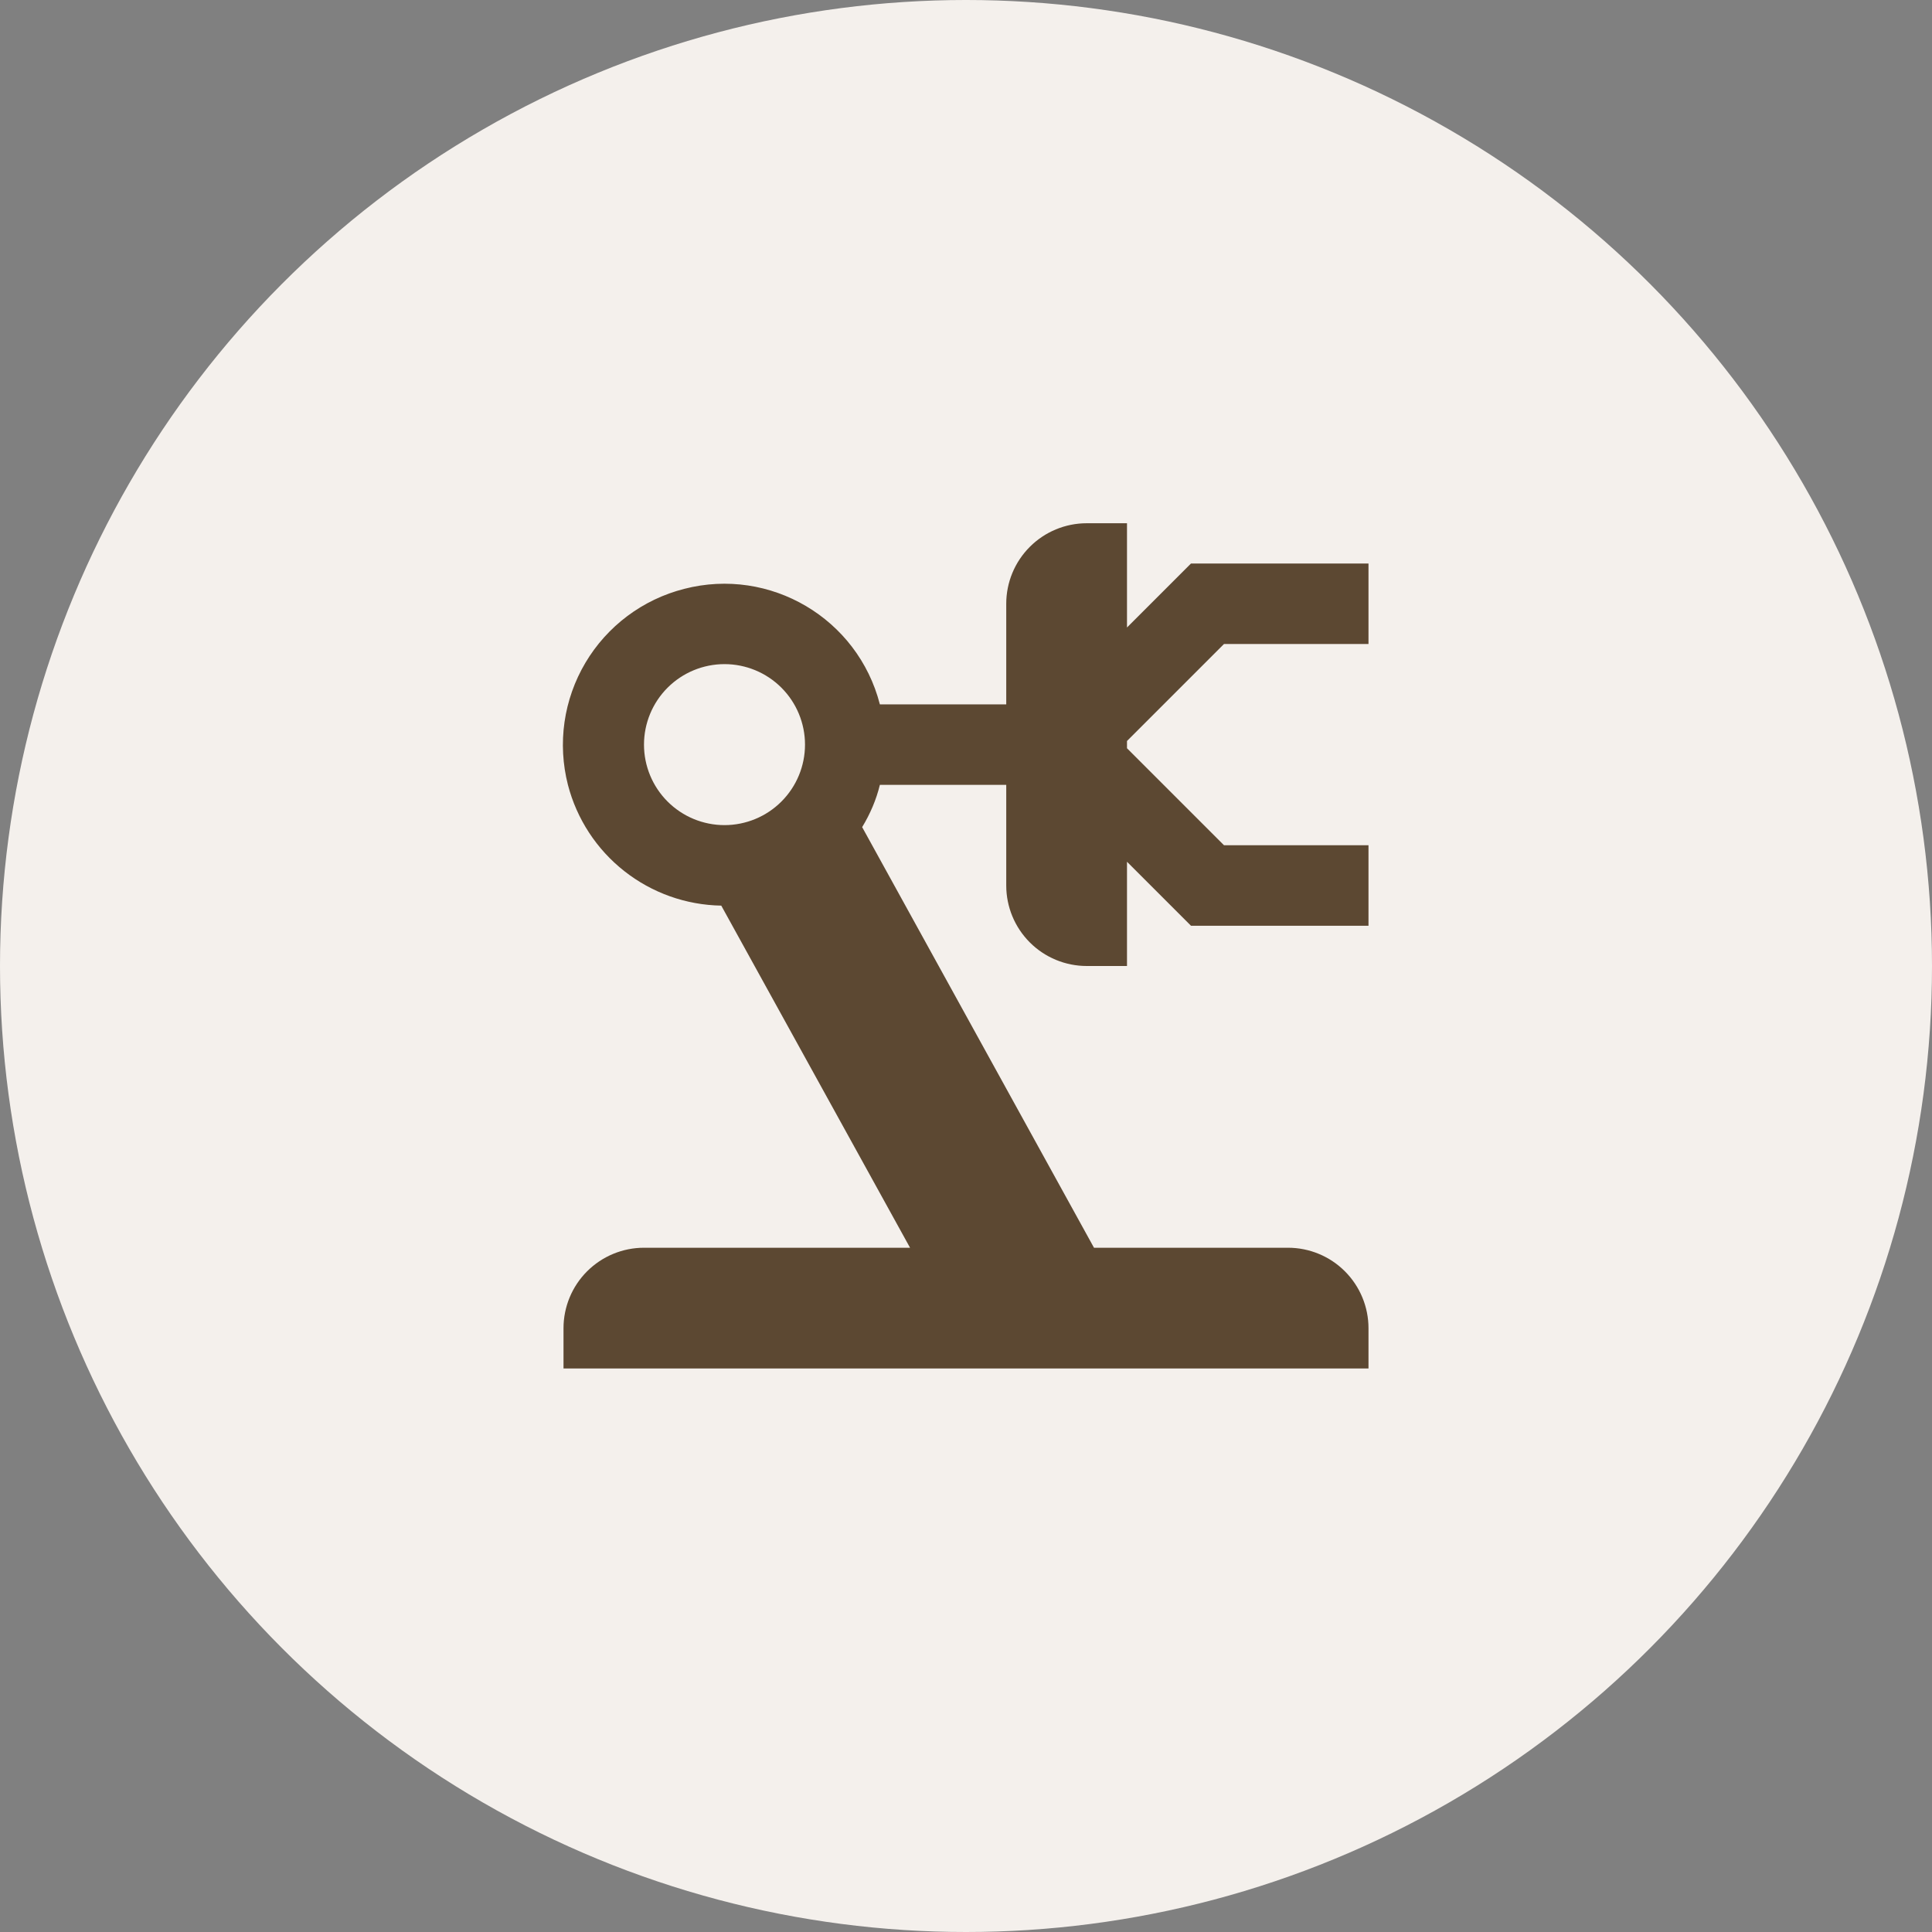
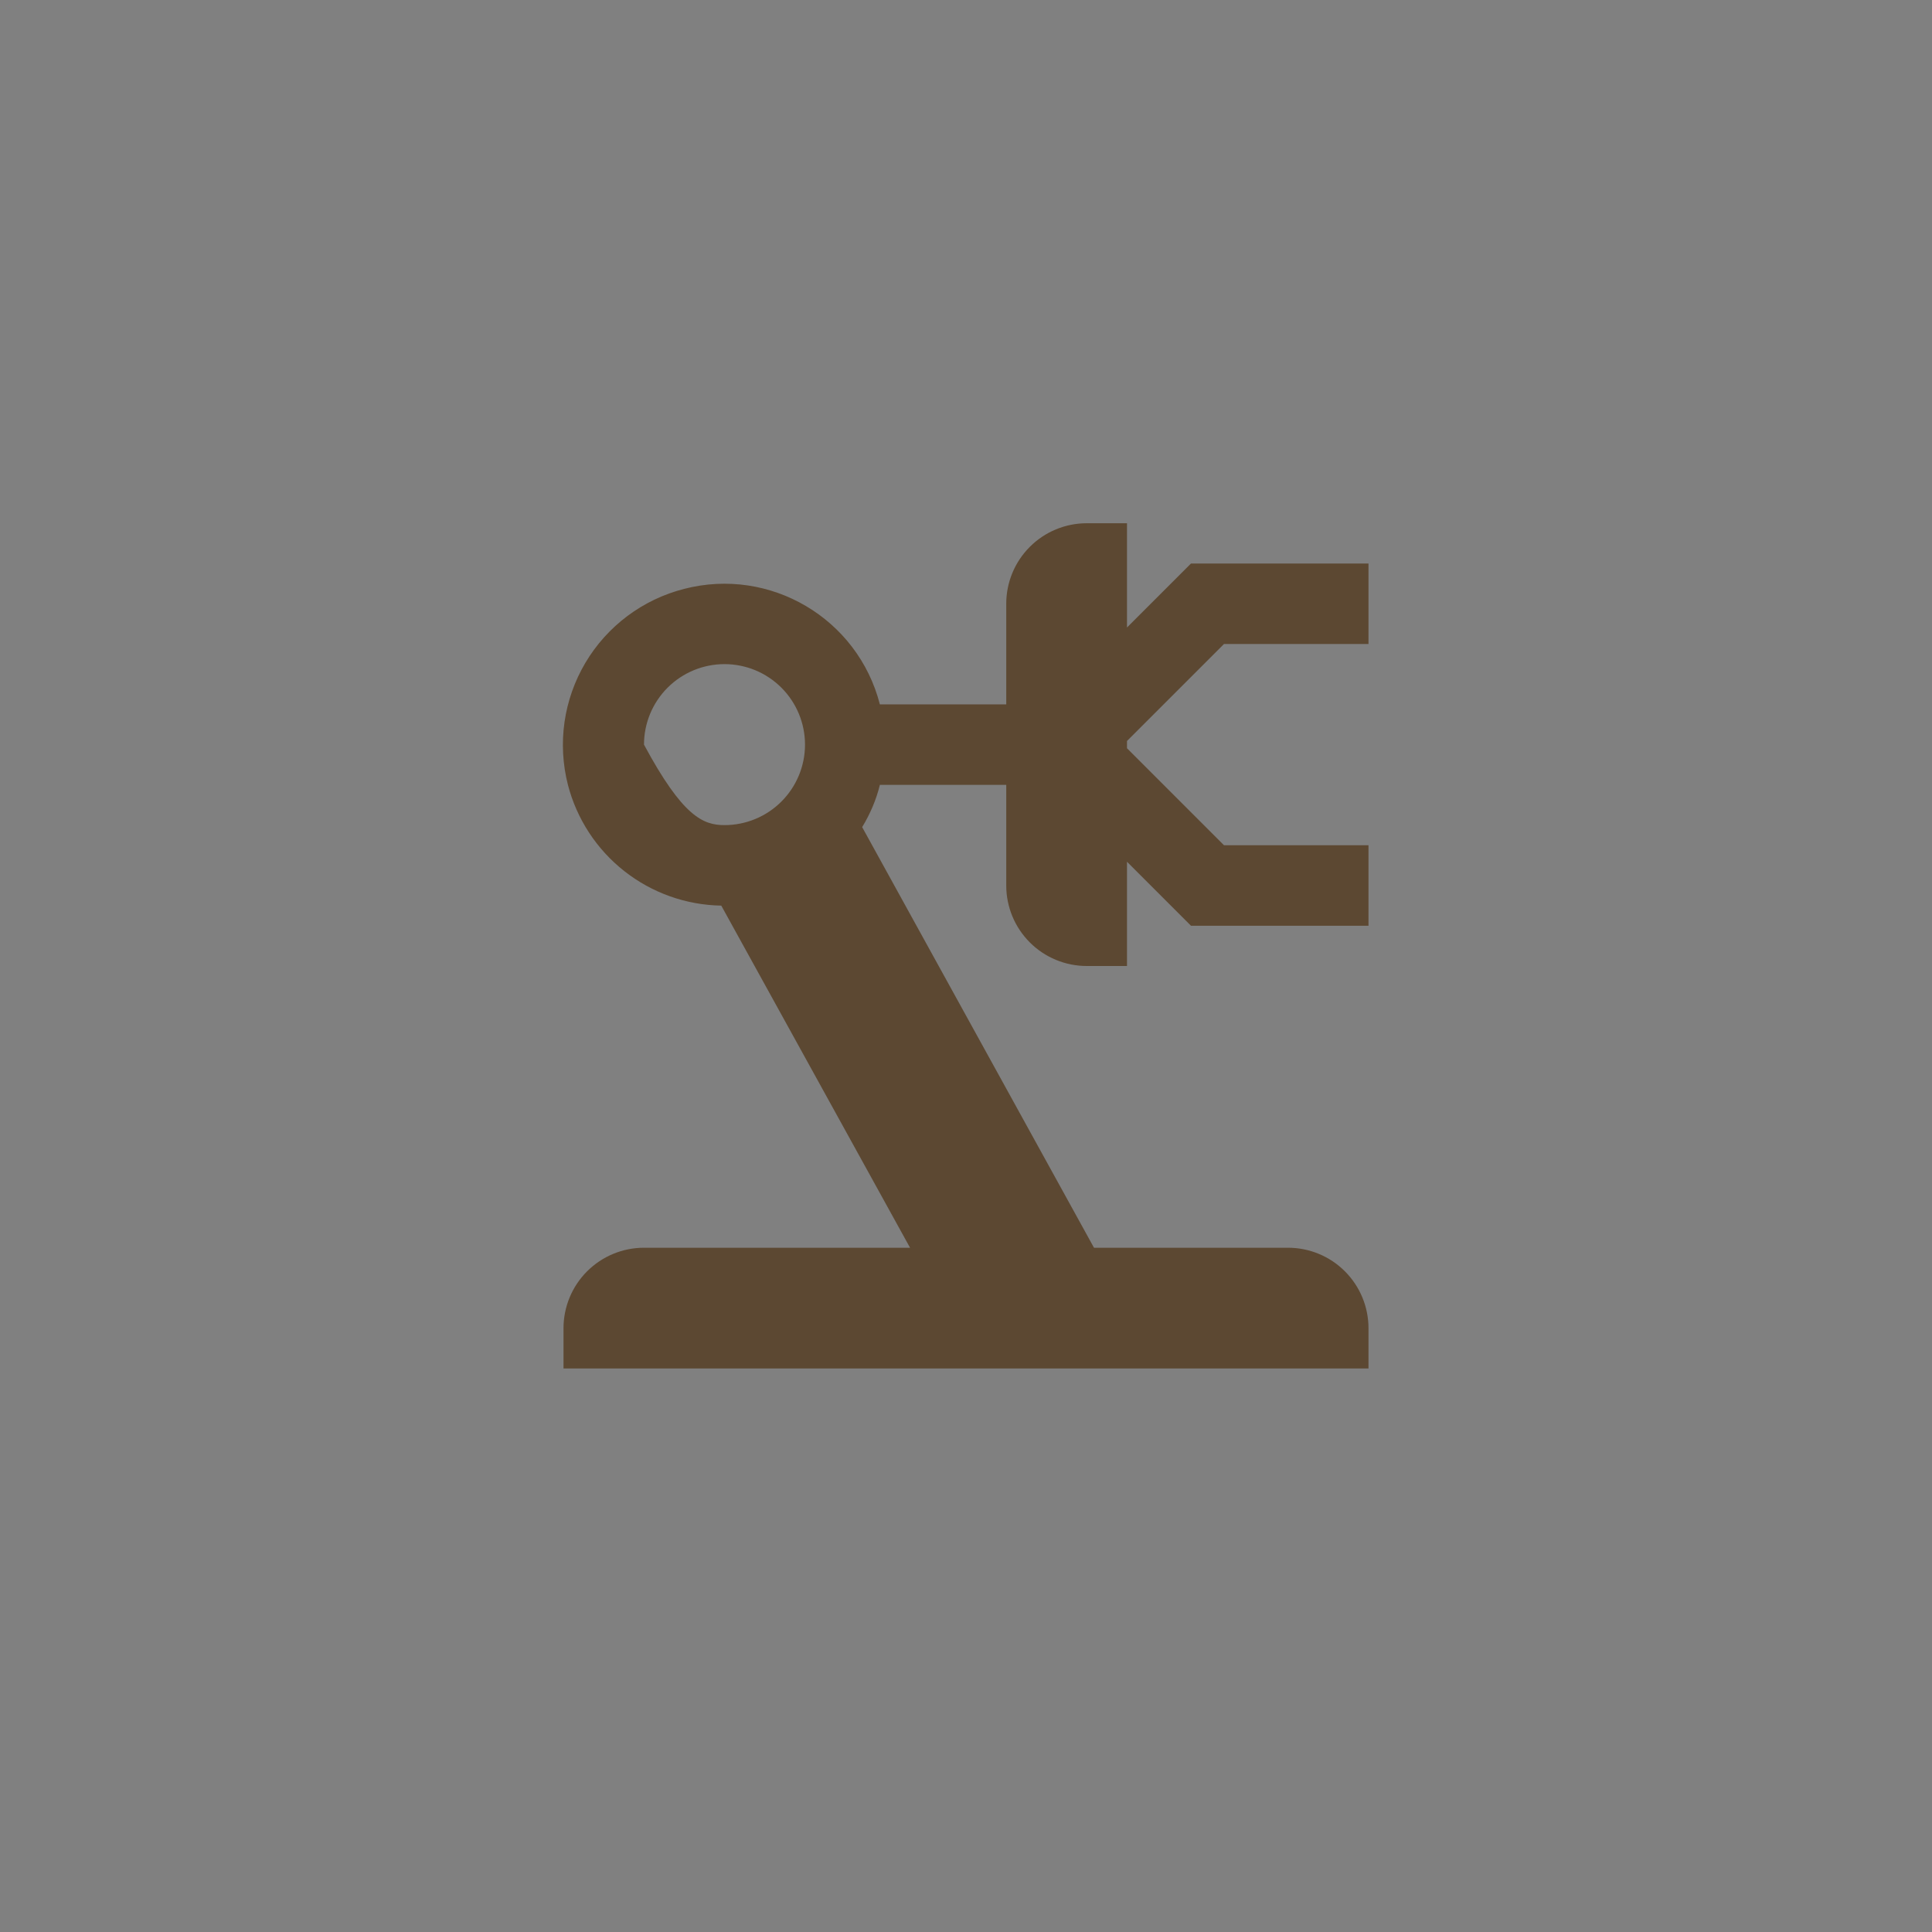
<svg xmlns="http://www.w3.org/2000/svg" width="100" height="100" viewBox="0 0 100 100" fill="none">
  <rect x="0" y="0" width="100" height="100" fill="#808080" stroke="none" />
-   <circle cx="50" cy="50" r="50" fill="#F4F0EC" />
-   <path d="M63.354 33.333L58.333 38.354V38.729L63.354 43.75H70.833V47.917H61.646L58.333 44.604V50H56.25C55.145 50 54.085 49.561 53.304 48.78C52.522 47.998 52.083 46.938 52.083 45.833V40.625H45.542C45.354 41.396 45.042 42.125 44.625 42.812L56.625 64.583H66.667C67.772 64.583 68.832 65.022 69.613 65.804C70.394 66.585 70.833 67.645 70.833 68.75V70.833H29.167V68.75C29.167 67.645 29.606 66.585 30.387 65.804C31.169 65.022 32.228 64.583 33.333 64.583H47.104L37.333 46.875C35.509 46.844 33.745 46.216 32.312 45.087C30.878 43.959 29.854 42.391 29.396 40.625C29.124 39.563 29.064 38.459 29.219 37.374C29.375 36.289 29.743 35.246 30.302 34.303C30.861 33.361 31.601 32.538 32.478 31.882C33.356 31.226 34.355 30.749 35.417 30.479C39.854 29.333 44.396 32 45.542 36.458H52.083V31.25C52.083 30.145 52.522 29.085 53.304 28.304C54.085 27.522 55.145 27.083 56.25 27.083H58.333V32.479L61.646 29.167H70.833V33.333H63.354ZM37.5 34.375C36.395 34.375 35.335 34.814 34.554 35.595C33.772 36.377 33.333 37.437 33.333 38.542C33.333 39.647 33.772 40.706 34.554 41.488C35.335 42.269 36.395 42.708 37.5 42.708C38.605 42.708 39.665 42.269 40.446 41.488C41.228 40.706 41.667 39.647 41.667 38.542C41.667 37.437 41.228 36.377 40.446 35.595C39.665 34.814 38.605 34.375 37.5 34.375Z" fill="#5C4832" />
+   <path d="M63.354 33.333L58.333 38.354V38.729L63.354 43.75H70.833V47.917H61.646L58.333 44.604V50H56.25C55.145 50 54.085 49.561 53.304 48.78C52.522 47.998 52.083 46.938 52.083 45.833V40.625H45.542C45.354 41.396 45.042 42.125 44.625 42.812L56.625 64.583H66.667C67.772 64.583 68.832 65.022 69.613 65.804C70.394 66.585 70.833 67.645 70.833 68.75V70.833H29.167V68.75C29.167 67.645 29.606 66.585 30.387 65.804C31.169 65.022 32.228 64.583 33.333 64.583H47.104L37.333 46.875C35.509 46.844 33.745 46.216 32.312 45.087C30.878 43.959 29.854 42.391 29.396 40.625C29.124 39.563 29.064 38.459 29.219 37.374C29.375 36.289 29.743 35.246 30.302 34.303C30.861 33.361 31.601 32.538 32.478 31.882C33.356 31.226 34.355 30.749 35.417 30.479C39.854 29.333 44.396 32 45.542 36.458H52.083V31.25C52.083 30.145 52.522 29.085 53.304 28.304C54.085 27.522 55.145 27.083 56.25 27.083H58.333V32.479L61.646 29.167H70.833V33.333H63.354ZM37.5 34.375C36.395 34.375 35.335 34.814 34.554 35.595C33.772 36.377 33.333 37.437 33.333 38.542C35.335 42.269 36.395 42.708 37.5 42.708C38.605 42.708 39.665 42.269 40.446 41.488C41.228 40.706 41.667 39.647 41.667 38.542C41.667 37.437 41.228 36.377 40.446 35.595C39.665 34.814 38.605 34.375 37.5 34.375Z" fill="#5C4832" />
</svg>